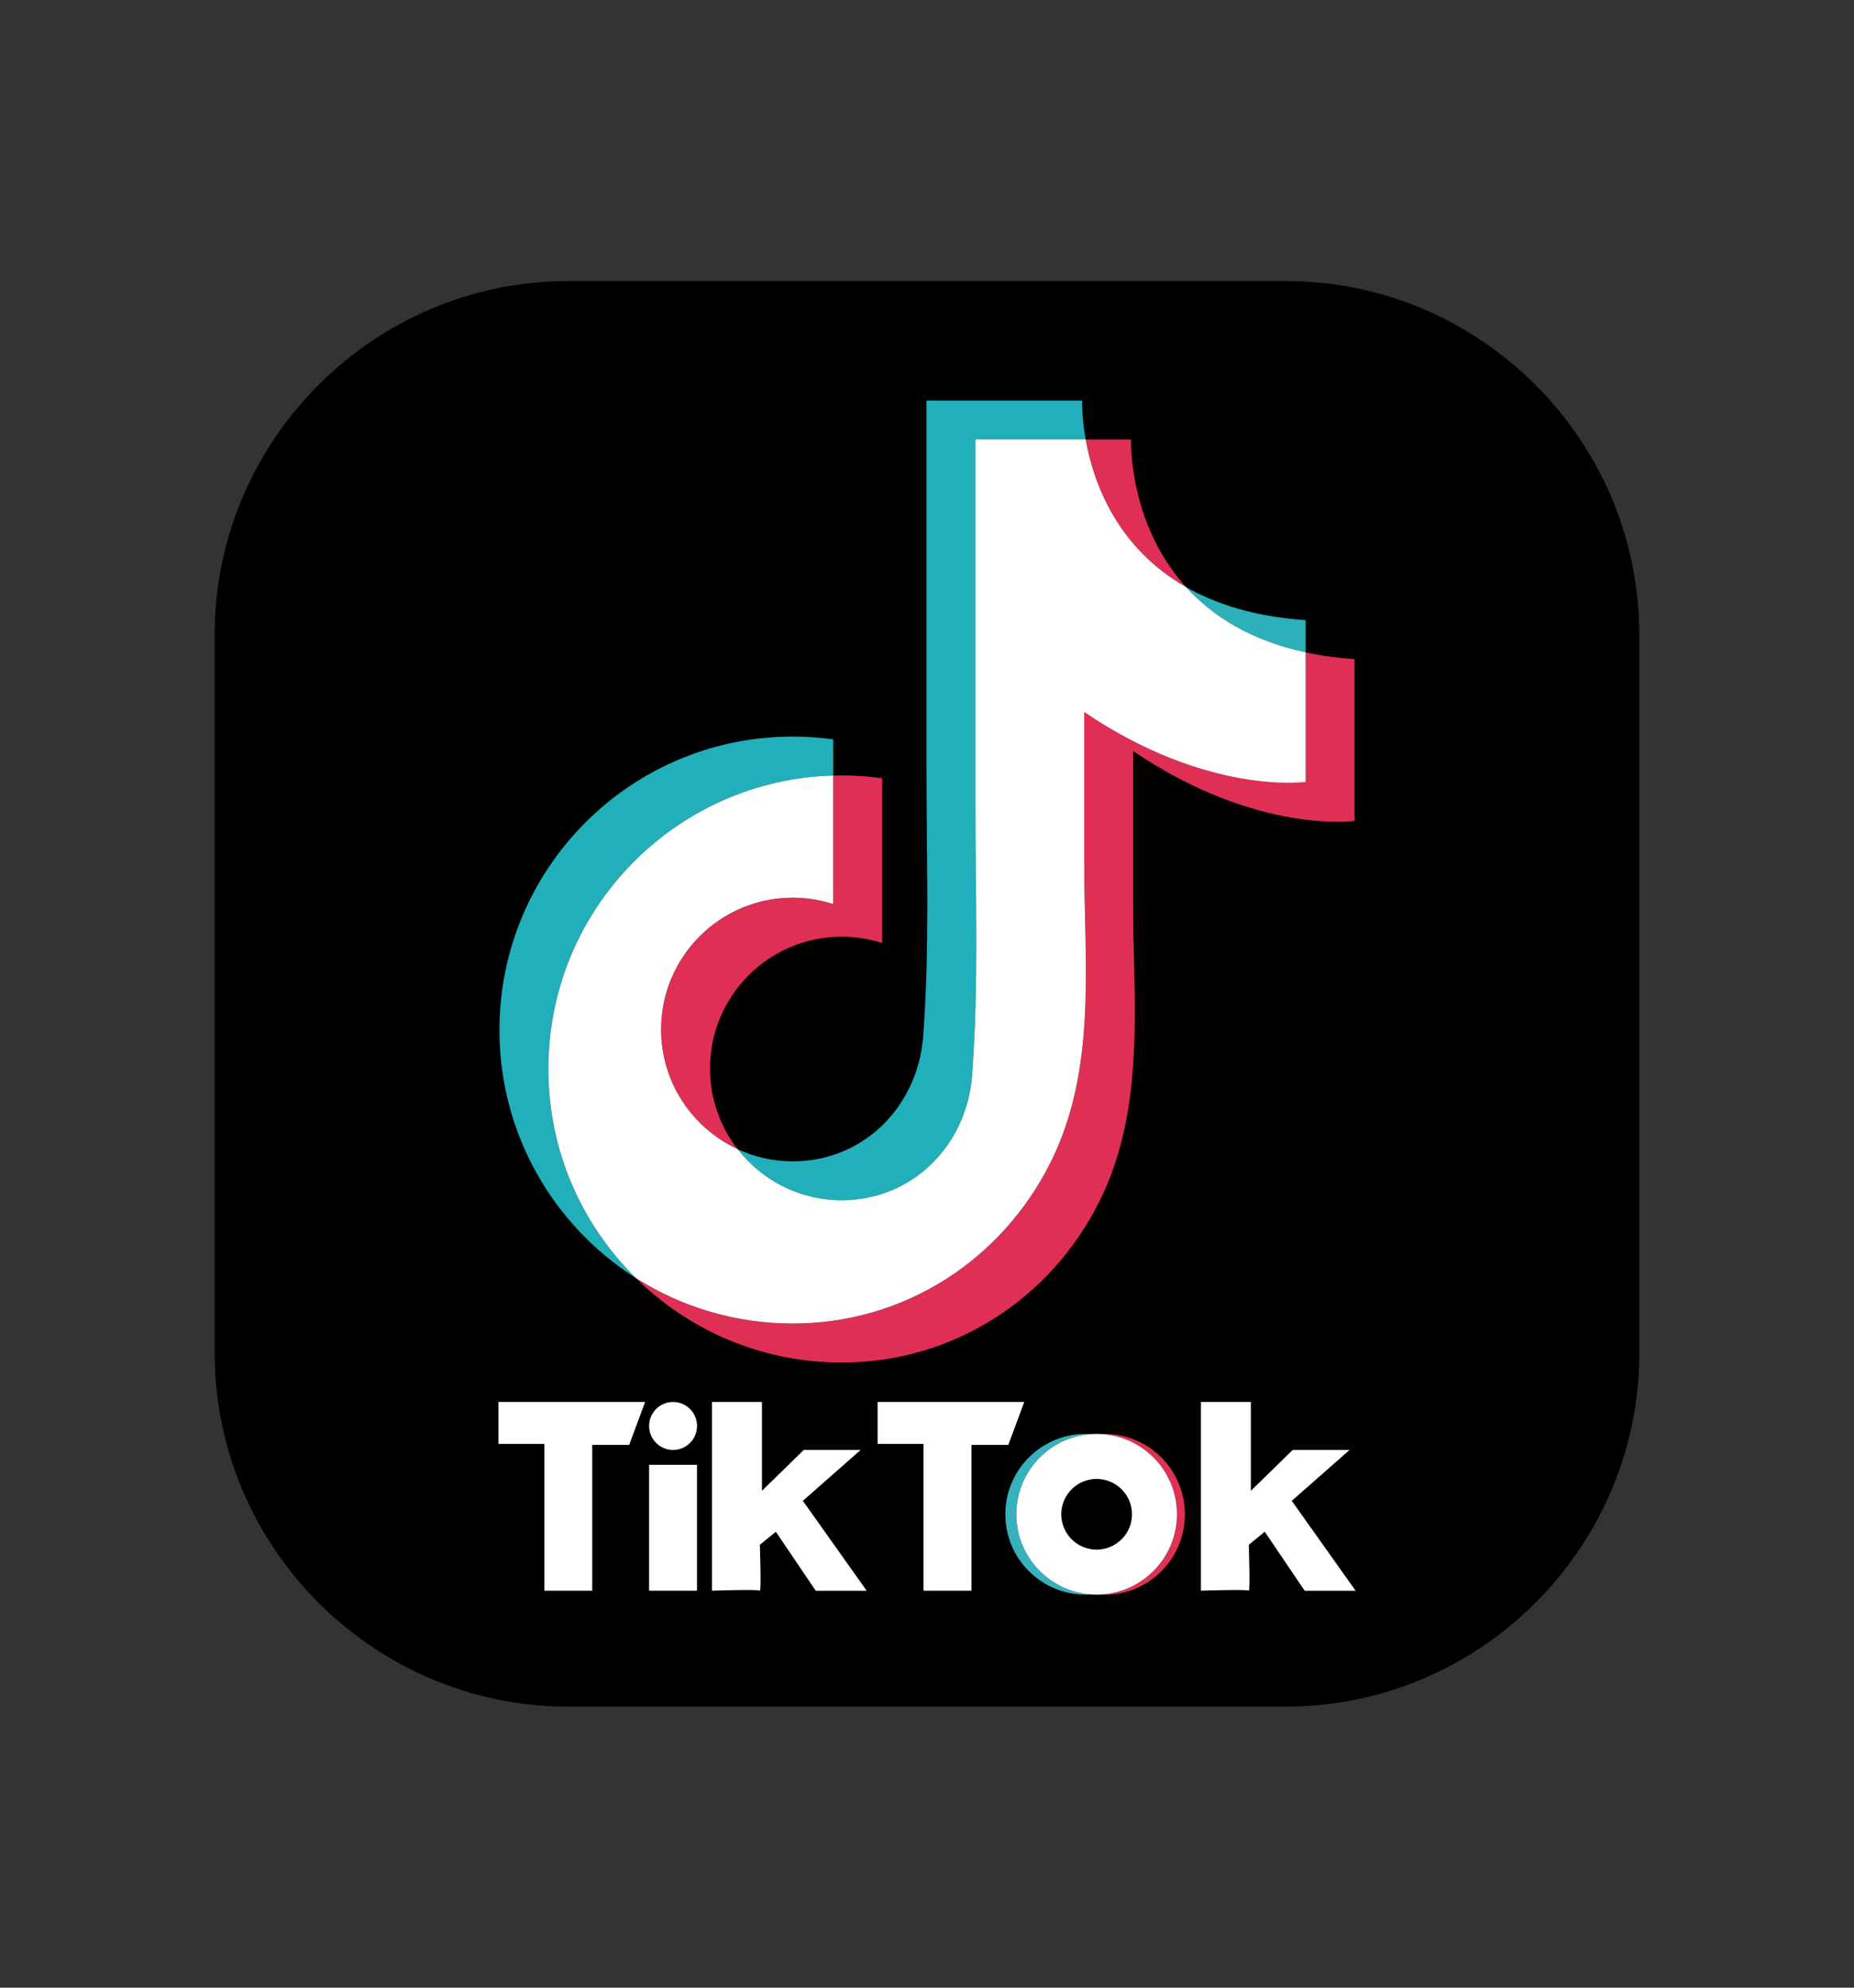
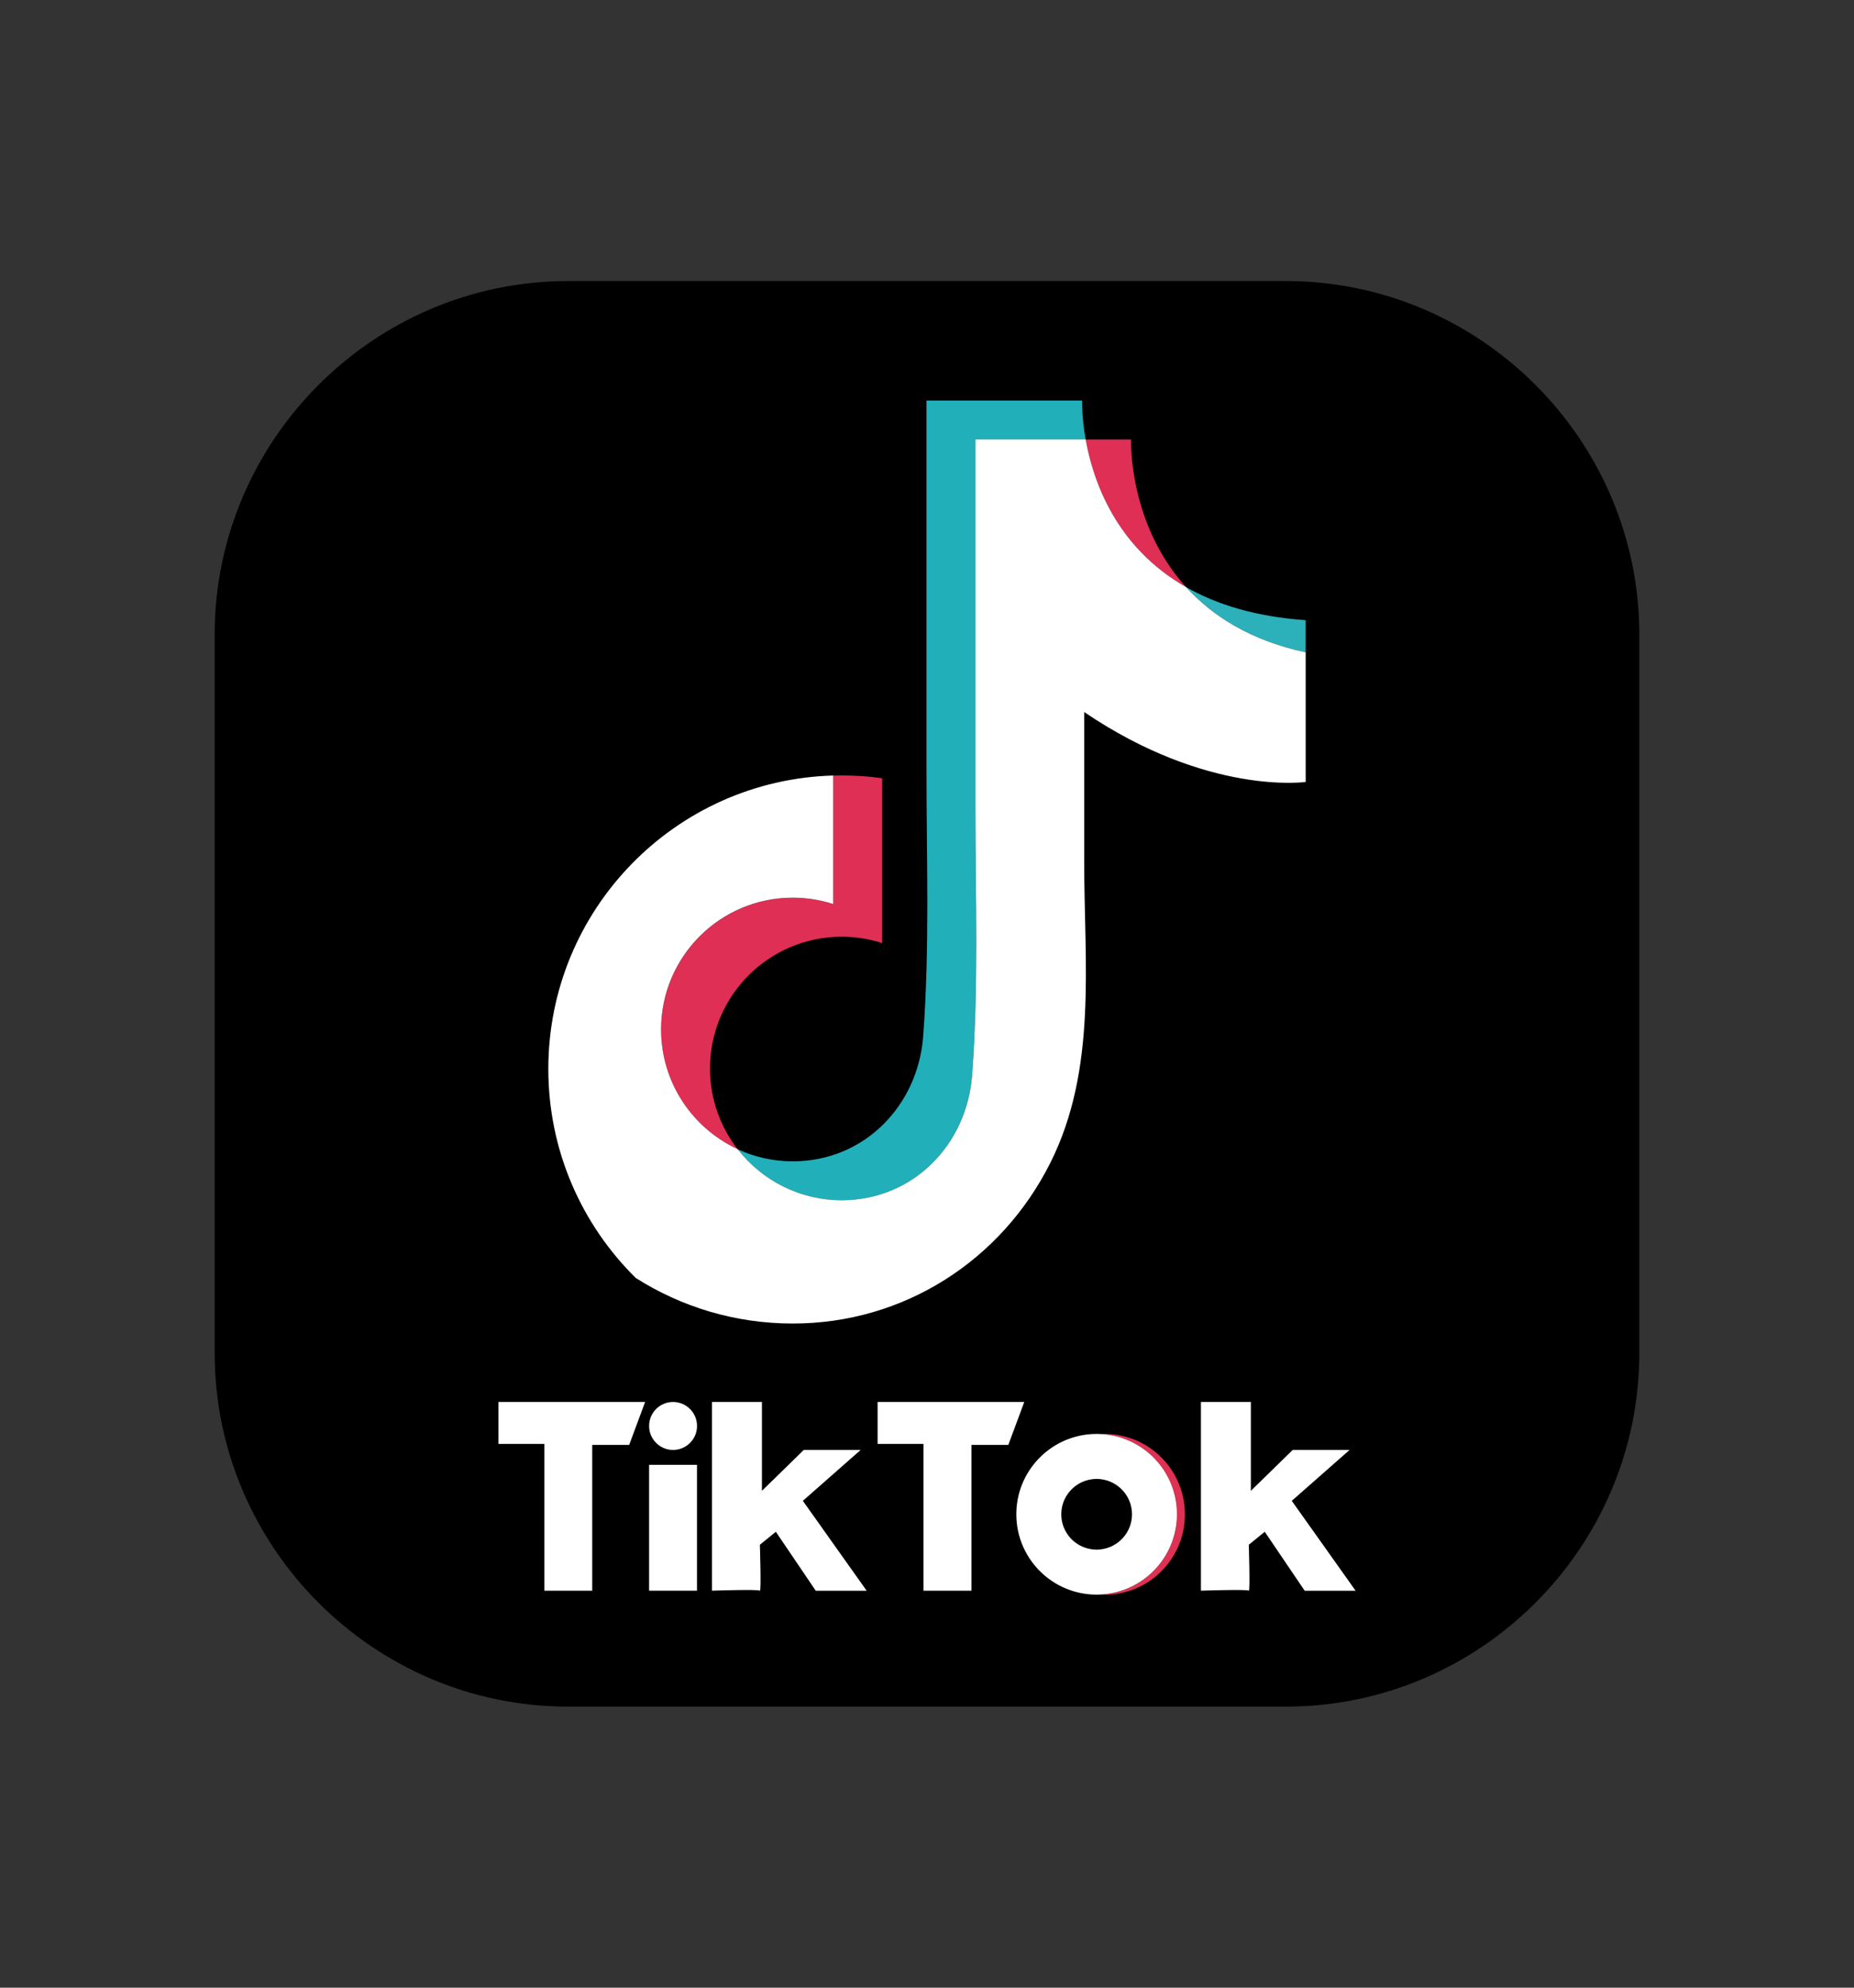
<svg xmlns="http://www.w3.org/2000/svg" version="1.0" id="Layer_1" x="0px" y="0px" viewBox="0 0 280 300" enable-background="new 0 0 280 300" xml:space="preserve">
  <rect x="0" y="0" width="280" height="300" fill="#333333" stroke="none" />
  <g>
</g>
  <g>
    <path d="M194.21,257.58H85.79c-29.35,0-53.37-24.02-53.37-53.37V95.79c0-29.35,24.02-53.37,53.37-53.37h108.42   c29.35,0,53.37,24.02,53.37,53.37v108.42C247.58,233.56,223.56,257.58,194.21,257.58z" />
    <g>
      <path fill="#DF2F54" d="M179.14,88.63c-8.81-9.7-8.32-22.3-8.32-22.3h-6.86C165.08,72.65,168.55,82.61,179.14,88.63z" />
      <path fill="#DF2F54" d="M119.73,135.5c-10.99,0-19.89,8.91-19.89,19.89c0,8.01,4.74,14.91,11.56,18.06    c-2.61-3.37-4.17-7.59-4.17-12.18c0-10.99,8.91-19.89,19.89-19.89c2.13,0,4.19,0.34,6.11,0.96v-24.88c-2-0.28-4.04-0.42-6.11-0.42    c-0.42,0-0.85,0.01-1.27,0.02v19.4C123.92,135.84,121.87,135.5,119.73,135.5z" />
-       <path fill="#DF2F54" d="M197.19,98.46v19.56c0,0-14.77,2.11-33.45-10.55c0,7.53,0,15.07,0,22.6c0,15.32,2,31.24-5.1,45.41    c-7.43,14.85-22.24,24.29-38.9,24.29c-8.73,0-16.86-2.52-23.72-6.88c8,7.89,18.98,12.76,31.1,12.76c16.66,0,31.47-9.44,38.9-24.29    c7.09-14.17,5.1-30.09,5.1-45.41c0-7.53,0-15.07,0-22.6c18.69,12.66,33.45,10.55,33.45,10.55V99.48    C201.91,99.3,199.45,98.95,197.19,98.46z" />
      <path fill="#2CB0BA" d="M197.19,98.46v-4.86c-7.6-0.52-13.49-2.39-18.05-4.98C183.04,92.92,188.78,96.65,197.19,98.46z" />
-       <path fill="#21AFB9" d="M82.81,161.34c0-24.04,19.15-43.61,43.03-44.28v-5.47c-2-0.28-4.04-0.42-6.11-0.42    c-24.47,0-44.3,19.84-44.3,44.3c0,15.74,8.21,29.57,20.59,37.42C87.86,184.86,82.81,173.69,82.81,161.34z" />
      <path fill="#21AFB9" d="M127.12,181.16c10.82,0,18.91-8.43,19.69-18.86c1.01-13.45,0.5-26.95,0.5-40.42c0-1.25,0-55.55,0-55.55    h16.65c-0.62-3.49-0.53-5.88-0.53-5.88h-23.51c0,0,0,54.29,0,55.55c0,13.47,0.51,26.97-0.5,40.42    c-0.78,10.43-8.87,18.86-19.69,18.86c-2.98,0-5.8-0.66-8.33-1.83C115.04,178.14,120.72,181.16,127.12,181.16z" />
      <path fill="#FFFFFF" d="M158.64,175.48c7.09-14.17,5.1-30.09,5.1-45.41c0-7.53,0-15.07,0-22.6    c18.69,12.66,33.45,10.55,33.45,10.55V98.46c-8.41-1.81-14.15-5.54-18.05-9.84c-10.59-6.02-14.05-15.97-15.18-22.3h-16.65    c0,0,0,54.29,0,55.55c0,13.47,0.51,26.97-0.5,40.42c-0.78,10.43-8.87,18.86-19.69,18.86c-6.39,0-12.08-3.02-15.72-7.71    c-6.82-3.15-11.56-10.05-11.56-18.06c0-10.99,8.91-19.89,19.89-19.89c2.13,0,4.19,0.34,6.11,0.96v-19.4    c-23.88,0.67-43.03,20.24-43.03,44.28c0,12.35,5.05,23.51,13.2,31.55c6.86,4.36,14.99,6.88,23.72,6.88    C136.4,199.77,151.2,190.33,158.64,175.48z" />
    </g>
    <g>
      <polygon fill="#FFFFFF" points="75.28,211.6 75.28,217.93 82.21,217.93 82.21,240.08 89.44,240.08 89.44,218.08 95.02,218.08     97.43,211.6   " />
      <polygon fill="#FFFFFF" points="132.54,211.6 132.54,217.93 139.47,217.93 139.47,240.08 146.71,240.08 146.71,218.08     152.28,218.08 154.69,211.6   " />
      <rect x="98.03" y="221.09" fill="#FFFFFF" width="7.23" height="18.99" />
      <circle fill="#FFFFFF" cx="101.65" cy="215.22" r="3.62" />
      <path fill="#FFFFFF" d="M107.53,211.6v28.48c0,0,7.01-0.23,7.23,0c0.23,0.23,0-6.93,0-6.93l2.41-1.96l6.03,8.9h7.69l-9.64-13.57    l8.74-7.69h-8.59l-6.33,6.18V211.6H107.53z" />
      <path fill="#FFFFFF" d="M181.37,211.6v28.48c0,0,7.01-0.23,7.23,0s0-6.93,0-6.93l2.41-1.96l6.03,8.9h7.69l-9.64-13.57l8.74-7.69    h-8.59l-6.33,6.18V211.6H181.37z" />
      <g>
-         <path fill="#36B2BD" d="M153.49,228.55c0-6.42,4.99-11.67,11.3-12.1c-0.27-0.02-0.55-0.03-0.83-0.03     c-6.7,0-12.13,5.43-12.13,12.13c0,6.7,5.43,12.13,12.13,12.13c0.28,0,0.55-0.01,0.83-0.03     C158.48,240.23,153.49,234.97,153.49,228.55z" />
        <path fill="#DF3154" d="M166.82,216.42c-0.2,0-0.4,0.01-0.6,0.02c6.42,0.31,11.53,5.62,11.53,12.12s-5.11,11.8-11.53,12.12     c0.2,0.01,0.4,0.02,0.6,0.02c6.7,0,12.13-5.43,12.13-12.13C178.95,221.85,173.52,216.42,166.82,216.42z" />
        <path fill="#FFFFFF" d="M166.22,216.44c-0.2-0.01-0.4-0.02-0.6-0.02c-0.28,0-0.55,0.01-0.83,0.03c-6.31,0.43-11.3,5.68-11.3,12.1     s4.99,11.67,11.3,12.1c0.27,0.02,0.55,0.03,0.83,0.03c0.2,0,0.4-0.01,0.6-0.02c6.42-0.31,11.53-5.62,11.53-12.12     S172.64,216.75,166.22,216.44z M160.28,228.55c0-2.67,1.96-4.87,4.51-5.27c0.27-0.04,0.55-0.07,0.83-0.07     c0.2,0,0.4,0.01,0.6,0.04c2.66,0.3,4.74,2.56,4.74,5.3c0,2.74-2.07,5-4.74,5.3c-0.2,0.02-0.4,0.04-0.6,0.04     c-0.28,0-0.56-0.03-0.83-0.07C162.23,233.42,160.28,231.22,160.28,228.55z" />
      </g>
    </g>
  </g>
</svg>